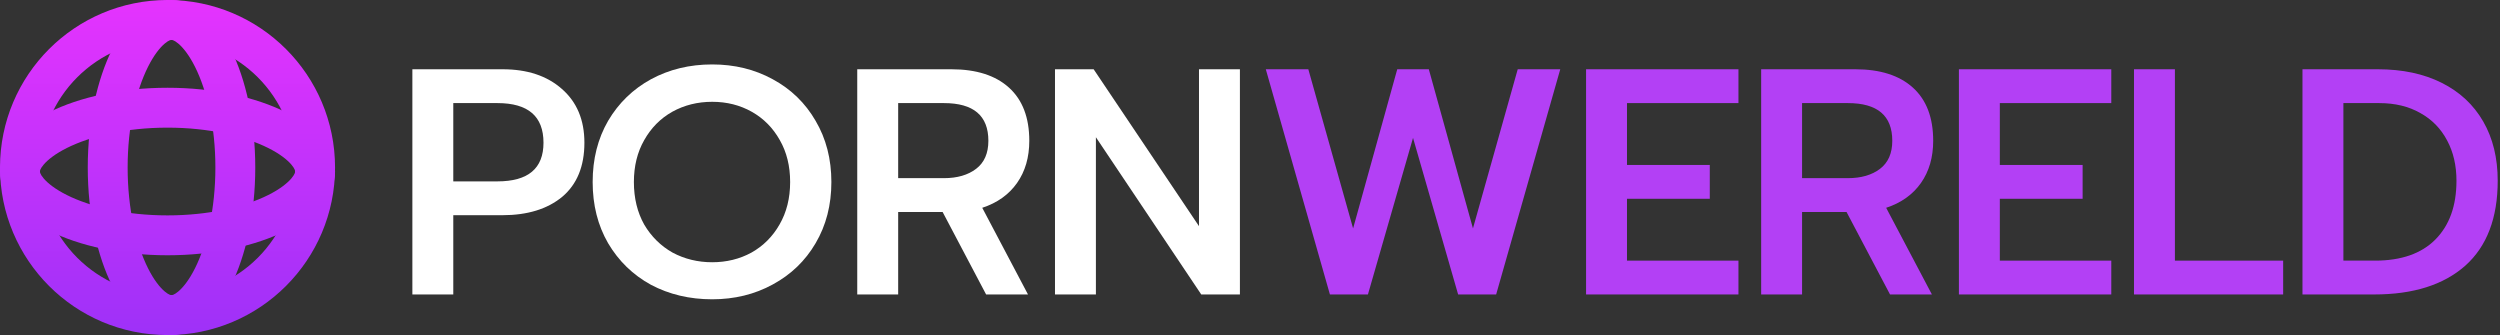
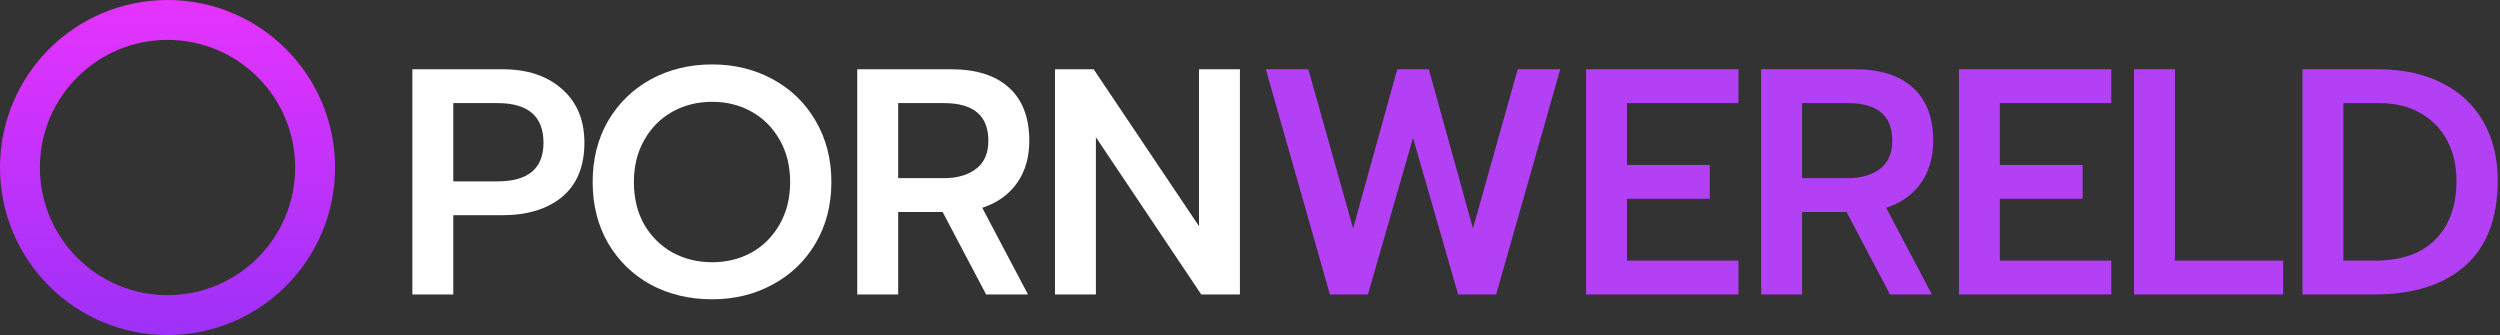
<svg xmlns="http://www.w3.org/2000/svg" width="194" height="26" viewBox="0 0 194 26" fill="none">
  <rect x="0" y="0" width="194" height="26" fill="#333333" stroke="none" />
  <path fill-rule="evenodd" clip-rule="evenodd" d="M13 22.905C18.47 22.905 22.905 18.47 22.905 13C22.905 7.53 18.47 3.095 13 3.095C7.53 3.095 3.095 7.53 3.095 13C3.095 18.47 7.53 22.905 13 22.905ZM13 26C20.18 26 26 20.18 26 13C26 5.82 20.18 0 13 0C5.82 0 0 5.82 0 13C0 20.18 5.82 26 13 26Z" fill="url(#paint0_linear_5502_10752)" />
-   <path fill-rule="evenodd" clip-rule="evenodd" d="M22.905 13.31L22.905 13.309L22.905 13.309C22.905 13.294 22.907 13.123 22.615 12.778C22.302 12.408 21.727 11.941 20.808 11.482C18.97 10.563 16.213 9.905 13 9.905C9.786 9.905 7.03 10.563 5.192 11.482C4.274 11.941 3.698 12.408 3.385 12.778C3.093 13.123 3.095 13.294 3.095 13.309L3.095 13.309L3.095 13.31C3.095 13.325 3.093 13.496 3.385 13.841C3.698 14.211 4.274 14.678 5.192 15.137C7.03 16.056 9.786 16.714 13 16.714C16.213 16.714 18.97 16.056 20.808 15.137C21.727 14.678 22.302 14.211 22.615 13.841C22.907 13.496 22.905 13.325 22.905 13.31ZM13 19.809C20.18 19.809 26 16.899 26 13.309C26 9.72 20.18 6.81 13 6.81C5.82 6.81 0 9.72 0 13.309C0 16.899 5.82 19.809 13 19.809Z" fill="url(#paint1_linear_5502_10752)" />
-   <path fill-rule="evenodd" clip-rule="evenodd" d="M13.31 3.095L13.309 3.095L13.309 3.095C13.294 3.095 13.123 3.093 12.778 3.385C12.408 3.698 11.941 4.274 11.482 5.192C10.563 7.03 9.905 9.786 9.905 13C9.905 16.213 10.563 18.97 11.482 20.808C11.941 21.727 12.408 22.302 12.778 22.615C13.123 22.907 13.294 22.905 13.309 22.905L13.309 22.905L13.31 22.905C13.325 22.905 13.496 22.907 13.841 22.615C14.211 22.302 14.678 21.727 15.137 20.808C16.056 18.97 16.714 16.213 16.714 13C16.714 9.786 16.056 7.03 15.137 5.192C14.678 4.274 14.211 3.698 13.841 3.385C13.496 3.093 13.325 3.095 13.31 3.095ZM19.809 13C19.809 5.82 16.899 0 13.309 0C9.72 0 6.81 5.82 6.81 13C6.81 20.18 9.72 26 13.309 26C16.899 26 19.809 20.18 19.809 13Z" fill="url(#paint2_linear_5502_10752)" />
  <path d="M98.226 5.375H101.526L105.001 17.725L108.426 5.375H110.876L114.301 17.725L117.776 5.375H121.076L116.101 22.85H113.151L109.651 10.7L106.151 22.85H103.201L98.226 5.375Z" fill="#B340F5" />
  <path d="M123.079 5.375H134.904V8H126.254V12.8H132.679V15.425H126.254V20.225H134.904V22.85H123.079V5.375Z" fill="#B340F5" />
  <path d="M136.666 5.375H143.966C145.899 5.375 147.391 5.85 148.441 6.8C149.491 7.75 150.016 9.125 150.016 10.925C150.016 12.208 149.699 13.3 149.066 14.2C148.433 15.1 147.533 15.742 146.366 16.125L149.916 22.85H146.666L143.291 16.45H139.841V22.85H136.666V5.375ZM143.391 13.825C144.424 13.825 145.258 13.583 145.891 13.1C146.524 12.617 146.841 11.892 146.841 10.925C146.841 8.975 145.691 8 143.391 8H139.841V13.825H143.391Z" fill="#B340F5" />
  <path d="M152.011 5.375H163.836V8H155.186V12.8H161.611V15.425H155.186V20.225H163.836V22.85H152.011V5.375Z" fill="#B340F5" />
  <path d="M165.598 5.375H168.773V20.225H177.173V22.85H165.598V5.375Z" fill="#B340F5" />
  <path d="M178.672 5.375H184.522C186.422 5.375 188.072 5.725 189.472 6.425C190.872 7.125 191.947 8.125 192.697 9.425C193.447 10.725 193.822 12.258 193.822 14.025C193.822 16.925 192.98 19.125 191.297 20.625C189.614 22.108 187.264 22.85 184.247 22.85H178.672V5.375ZM184.297 20.225C186.33 20.225 187.889 19.683 188.972 18.6C190.072 17.5 190.622 15.975 190.622 14.025C190.622 12.842 190.38 11.8 189.897 10.9C189.414 9.983 188.722 9.275 187.822 8.775C186.922 8.258 185.855 8 184.622 8H181.847V20.225H184.297Z" fill="#B340F5" />
  <path d="M32 5.375H39C40.917 5.375 42.45 5.883 43.6 6.9C44.767 7.917 45.35 9.308 45.35 11.075C45.35 12.908 44.775 14.308 43.625 15.275C42.475 16.225 40.925 16.7 38.975 16.7H35.175V22.85H32V5.375ZM38.6 14.075C40.983 14.075 42.175 13.075 42.175 11.075C42.175 9.025 40.983 8 38.6 8H35.175V14.075H38.6Z" fill="white" />
  <path d="M55.265 23.225C53.515 23.225 51.932 22.85 50.515 22.1C49.115 21.333 48.007 20.258 47.19 18.875C46.39 17.492 45.99 15.908 45.99 14.125C45.99 12.342 46.39 10.758 47.19 9.375C48.007 7.992 49.115 6.917 50.515 6.15C51.932 5.383 53.515 5 55.265 5C56.999 5 58.565 5.383 59.965 6.15C61.382 6.917 62.49 7.992 63.29 9.375C64.107 10.758 64.515 12.342 64.515 14.125C64.515 15.908 64.107 17.492 63.29 18.875C62.49 20.242 61.382 21.308 59.965 22.075C58.565 22.842 56.999 23.225 55.265 23.225ZM55.265 20.35C56.382 20.35 57.399 20.1 58.315 19.6C59.232 19.083 59.957 18.358 60.49 17.425C61.04 16.475 61.315 15.375 61.315 14.125C61.315 12.892 61.049 11.808 60.515 10.875C59.982 9.925 59.257 9.192 58.34 8.675C57.424 8.158 56.399 7.9 55.265 7.9C54.132 7.9 53.099 8.158 52.165 8.675C51.249 9.192 50.524 9.925 49.99 10.875C49.457 11.808 49.19 12.892 49.19 14.125C49.19 15.375 49.457 16.475 49.99 17.425C50.54 18.358 51.274 19.083 52.19 19.6C53.124 20.1 54.149 20.35 55.265 20.35Z" fill="white" />
  <path d="M66.522 5.375H73.823C75.756 5.375 77.248 5.85 78.297 6.8C79.347 7.75 79.873 9.125 79.873 10.925C79.873 12.208 79.556 13.3 78.922 14.2C78.289 15.1 77.389 15.742 76.222 16.125L79.772 22.85H76.522L73.147 16.45H69.698V22.85H66.522V5.375ZM73.248 13.825C74.281 13.825 75.114 13.583 75.748 13.1C76.381 12.617 76.698 11.892 76.698 10.925C76.698 8.975 75.547 8 73.248 8H69.698V13.825H73.248Z" fill="white" />
  <path d="M81.867 5.375H84.867L93.042 17.55V5.375H96.217V22.85H93.217L85.042 10.65V22.85H81.867V5.375Z" fill="white" />
  <defs>
    <linearGradient id="paint0_linear_5502_10752" x1="13" y1="0" x2="13" y2="26" gradientUnits="userSpaceOnUse">
      <stop stop-color="#E533FE" />
      <stop offset="1" stop-color="#9E31F8" />
    </linearGradient>
    <linearGradient id="paint1_linear_5502_10752" x1="13" y1="0" x2="13" y2="26" gradientUnits="userSpaceOnUse">
      <stop stop-color="#E533FE" />
      <stop offset="1" stop-color="#9E31F8" />
    </linearGradient>
    <linearGradient id="paint2_linear_5502_10752" x1="13" y1="0" x2="13" y2="26" gradientUnits="userSpaceOnUse">
      <stop stop-color="#E533FE" />
      <stop offset="1" stop-color="#9E31F8" />
    </linearGradient>
  </defs>
</svg>